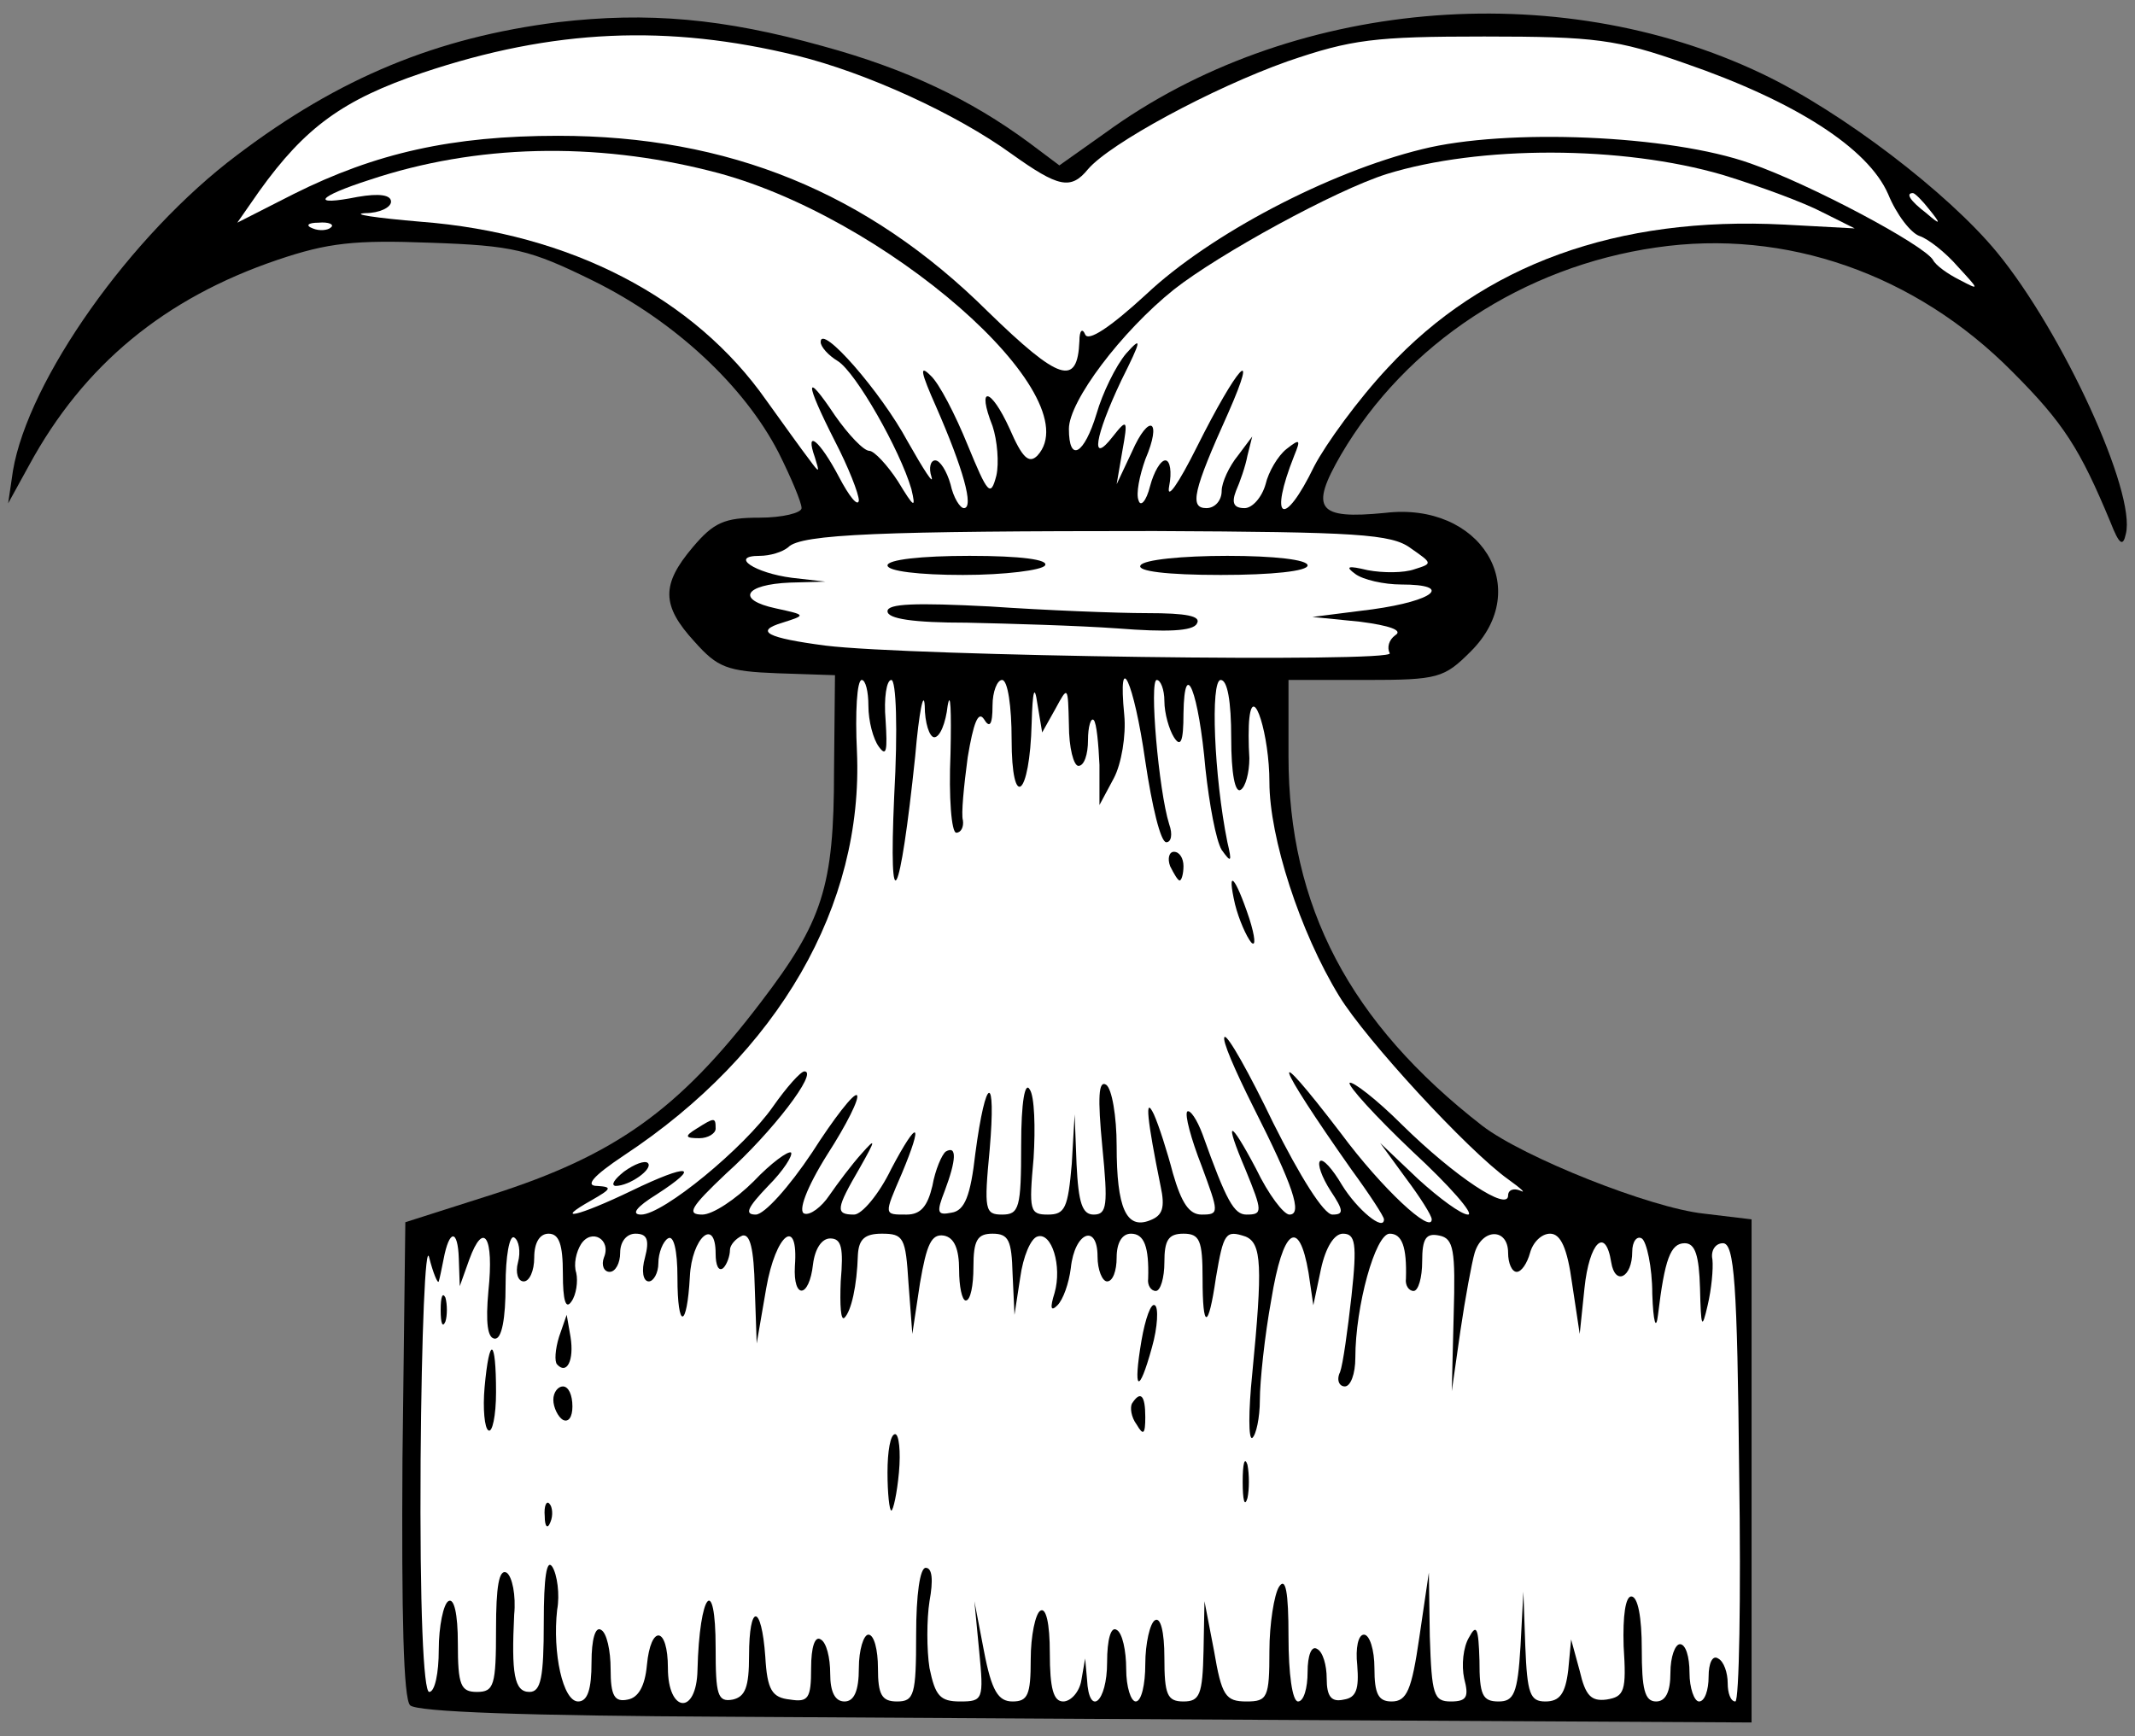
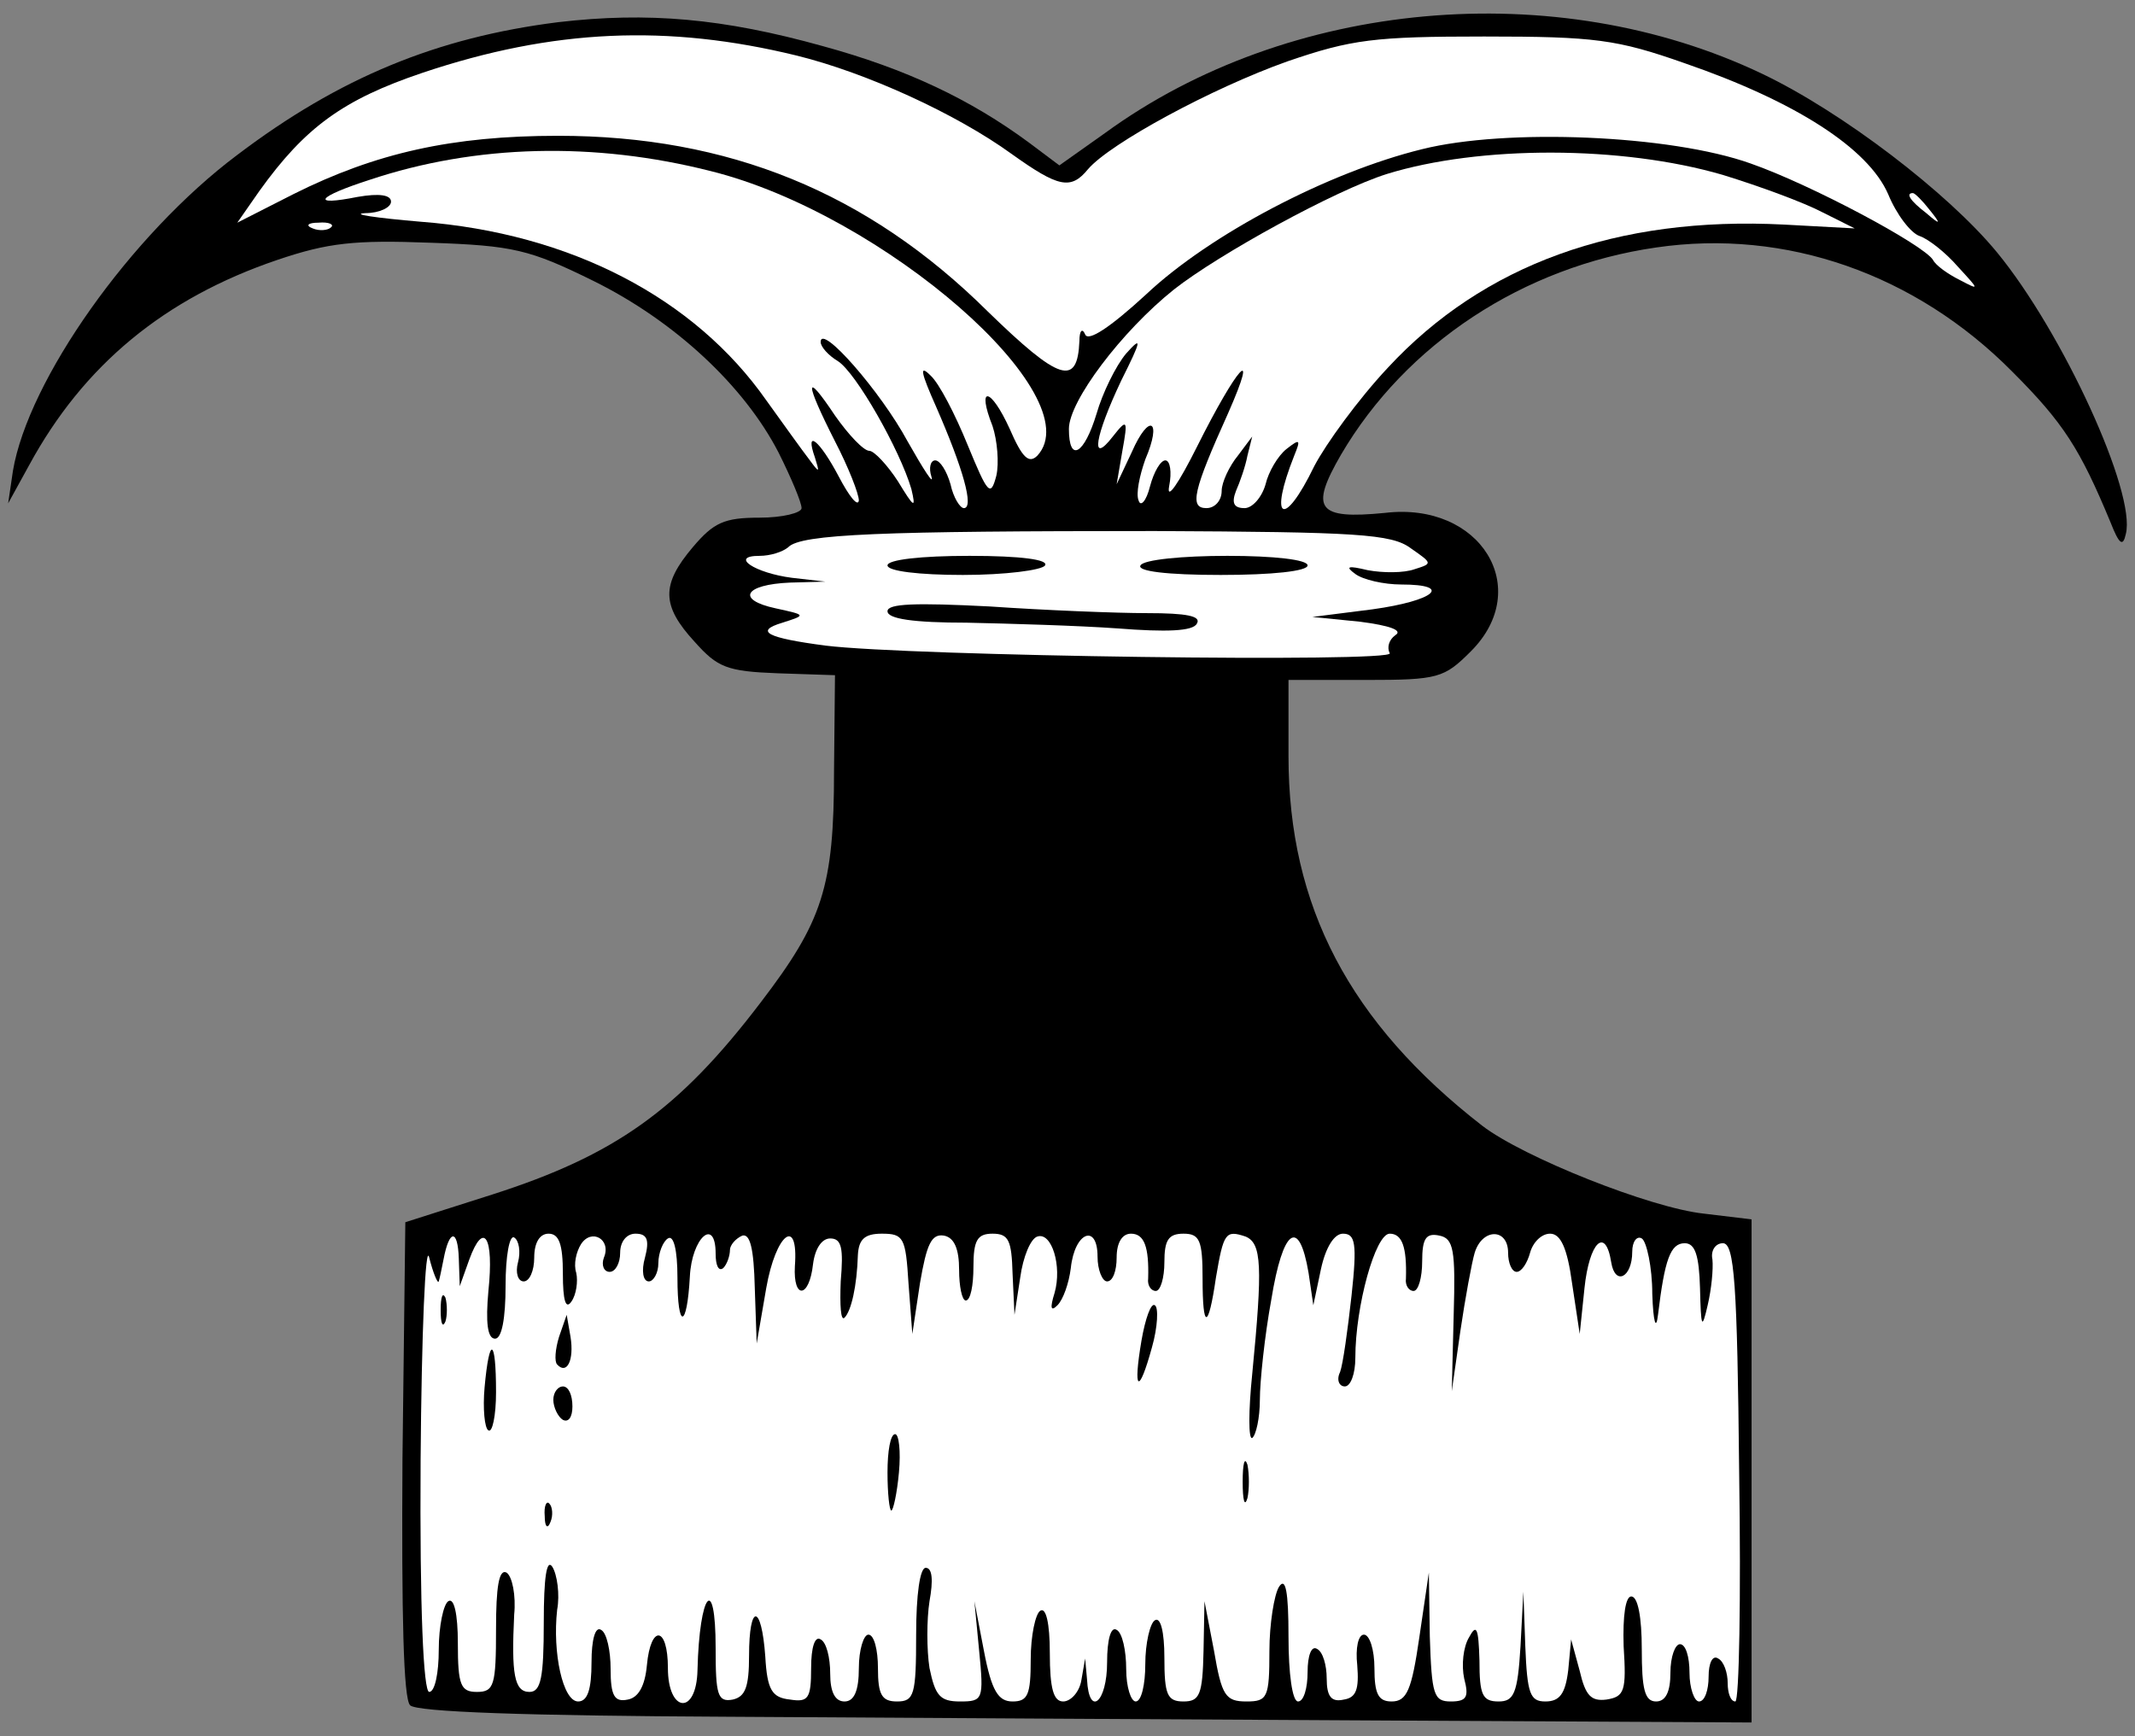
<svg xmlns="http://www.w3.org/2000/svg" version="1.1" viewBox="34.875 61.127 294.75 239.696" width="294.75" height="239.696">
  <rect x="34.875" y="61.127" width="294.75" height="239.696" fill="#808080" stroke="none" />
  <defs>
    <clipPath id="artboard_clip_path">
      <path d="M 34.875 61.127 L 329.625 61.127 L 329.625 300.823 L 34.875 300.823 Z" />
    </clipPath>
  </defs>
  <g id="Chess_Rook_(2)" stroke="none" stroke-opacity="1" fill-opacity="1" stroke-dasharray="none" fill="none">
    <title>Chess Rook (2)</title>
    <g id="Chess_Rook_(2)_Layer_2" clip-path="url(#artboard_clip_path)">
      <title>Layer 2</title>
      <g id="Group_4">
        <g id="Graphic_29">
          <path d="M 111.924 64.191 C 95.184 66.3 81.739 71.836 67.635 82.513 C 52.872 93.585 38.768 113.621 36.659 126.143 L 36 130.625 L 38.9 125.352 C 46.413 111.512 57.617 102.285 73.171 97.012 C 80.157 94.64 83.848 94.244 94.261 94.64 C 105.729 95.035 107.97 95.562 116.801 99.912 C 128.005 105.448 137.628 114.412 142.373 123.639 C 144.087 127.066 145.536 130.493 145.536 131.284 C 145.536 131.943 142.9 132.602 139.737 132.602 C 134.86 132.602 133.41 133.261 130.51 136.688 C 126.16 141.829 126.16 144.729 130.773 149.738 C 133.937 153.297 135.255 153.824 142.241 154.087 L 150.15 154.351 L 150.018 167.532 C 150.018 183.613 148.436 188.359 139.869 199.563 C 128.533 214.458 119.701 220.653 102.829 226.057 L 90.834 229.88 L 90.439 262.569 C 90.307 284.187 90.57 295.654 91.493 296.577 C 92.416 297.5 107.574 298.027 135.387 298.159 C 158.718 298.291 200.107 298.554 227.26 298.686 L 276.69 298.95 L 276.69 264.283 L 276.69 229.484 L 270.1 228.693 C 262.718 227.903 245.187 220.916 239.519 216.567 C 221.197 202.331 212.761 186.25 212.761 165.555 L 212.761 155.01 L 223.438 155.01 C 233.456 155.01 234.246 154.746 237.937 151.056 C 246.637 142.356 239.255 130.361 226.074 131.943 C 216.715 132.866 215.661 131.416 220.011 123.902 C 228.974 108.612 245.187 97.935 263.509 95.299 C 281.435 92.663 299.362 98.99 312.675 112.435 C 319.793 119.552 322.034 123.111 326.252 133.261 C 327.438 136.293 327.965 136.688 328.361 134.843 C 329.811 129.175 319.661 107.03 310.566 95.958 C 303.844 87.786 289.212 76.581 278.14 71.309 C 249.669 57.732 212.761 61.028 187.453 79.481 L 181.126 83.963 L 176.908 80.799 C 168.867 74.868 160.036 70.65 148.436 67.486 C 134.728 63.664 124.315 62.741 111.924 64.191 Z" fill="black" />
        </g>
        <g id="Graphic_28">
          <path d="M 144.877 68.804 C 154.5 71.177 166.89 76.845 174.535 82.381 C 180.994 86.995 182.708 87.39 185.08 84.49 C 188.112 80.931 202.216 73.286 212.629 69.595 C 221.461 66.564 224.624 66.168 239.783 66.168 C 255.073 66.168 258.105 66.564 267.463 69.859 C 282.754 75.132 292.771 81.59 295.539 87.917 C 296.726 90.817 298.703 93.322 299.889 93.717 C 301.076 94.113 303.448 95.958 305.162 97.935 C 308.193 101.23 308.193 101.23 305.425 99.781 C 303.844 98.99 302.13 97.803 301.735 97.012 C 300.416 94.903 284.863 86.599 276.558 83.699 C 265.486 79.745 242.814 78.822 231.215 81.722 C 218.297 84.886 201.952 93.453 193.121 101.758 C 188.112 106.371 185.08 108.348 184.685 107.294 C 184.289 106.371 183.894 106.767 183.894 108.217 C 183.63 114.544 181.126 113.753 171.24 104.13 C 154.632 87.654 135.387 79.877 111.924 79.877 C 97.293 79.877 86.748 82.249 75.412 87.917 L 67.635 91.872 L 70.667 87.522 C 76.994 78.69 82.266 74.868 93.207 71.177 C 111.265 65.114 127.083 64.455 144.877 68.804 Z" fill="#FFFFFF" />
        </g>
        <g id="Graphic_27">
          <path d="M 133.014 84.754 C 156.872 90.685 185.608 115.862 178.094 124.034 C 176.908 125.22 175.985 124.298 174.272 120.343 C 171.635 114.544 169.658 114.28 171.899 119.948 C 172.558 121.925 172.822 125.089 172.426 126.802 C 171.635 129.834 171.24 129.307 168.472 122.584 C 166.758 118.366 164.517 114.016 163.331 112.962 C 161.749 111.38 162.013 112.566 164.122 117.312 C 167.813 125.748 169.395 131.284 167.945 131.284 C 167.417 131.284 166.495 129.834 166.099 127.988 C 165.572 126.143 164.649 124.693 163.99 124.693 C 163.331 124.693 163.068 125.748 163.463 126.934 C 163.858 128.252 162.408 126.011 160.168 122.057 C 156.477 115.203 148.173 105.712 148.173 108.348 C 148.173 109.007 149.227 110.194 150.545 110.985 C 153.05 112.566 159.113 123.243 160.695 128.648 C 161.354 131.416 161.09 131.284 158.85 127.593 C 157.4 125.352 155.554 123.375 154.895 123.375 C 154.104 123.375 151.995 121.134 150.15 118.498 C 145.932 112.171 145.932 113.753 150.15 122.057 C 151.995 125.616 153.445 129.307 153.445 130.229 C 153.313 131.152 152.127 129.702 150.677 126.934 C 148.041 121.925 145.932 120.211 147.382 124.298 C 148.041 126.407 148.041 126.538 146.591 124.561 C 145.668 123.375 143.032 119.684 140.659 116.389 C 130.773 102.285 113.638 93.322 92.943 91.74 C 86.748 91.213 83.189 90.685 85.298 90.554 C 87.275 90.554 88.857 89.763 88.857 88.972 C 88.857 88.049 87.275 87.786 84.243 88.313 C 77.653 89.631 78.576 88.313 85.957 85.94 C 100.588 81.063 116.933 80.668 133.014 84.754 Z" fill="#FFFFFF" />
        </g>
        <g id="Graphic_26">
          <path d="M 272.736 85.281 C 277.877 86.863 283.94 89.104 286.444 90.422 L 290.926 92.663 L 281.172 92.135 C 258.105 90.949 239.651 97.671 226.47 111.907 C 222.383 116.257 217.902 122.452 216.32 125.484 C 212.102 134.184 209.993 132.997 213.552 124.034 C 214.475 121.793 214.343 121.661 212.497 123.111 C 211.311 124.034 209.993 126.275 209.597 127.988 C 209.07 129.834 207.752 131.284 206.698 131.284 C 205.248 131.284 204.852 130.625 205.511 128.911 C 206.039 127.725 206.829 125.484 207.093 124.034 L 207.752 121.398 L 205.775 124.034 C 204.589 125.484 203.534 127.725 203.534 128.911 C 203.534 130.229 202.611 131.284 201.425 131.284 C 199.052 131.284 199.58 128.911 204.457 118.102 C 208.807 108.217 205.643 111.775 200.107 122.848 C 197.602 127.857 195.889 130.361 196.284 128.252 C 196.68 126.275 196.416 124.693 195.757 124.693 C 195.098 124.693 194.175 126.275 193.648 128.252 C 193.121 130.361 192.33 131.152 192.066 130.229 C 191.671 129.307 192.198 126.802 192.989 124.561 C 195.362 119.025 193.516 118.102 191.144 123.507 L 189.035 127.988 L 189.826 123.375 C 190.616 119.025 190.485 118.893 188.507 121.398 C 185.344 125.484 186.003 121.398 189.694 113.621 C 192.462 108.085 192.594 107.426 190.353 109.93 C 188.903 111.644 187.057 115.466 186.267 118.234 C 184.553 123.902 182.444 125.089 182.444 120.343 C 182.444 116.521 189.694 106.898 196.943 101.099 C 203.139 96.222 219.22 87.39 226.338 85.149 C 239.124 81.195 258.764 81.195 272.736 85.281 Z" fill="#FFFFFF" />
        </g>
        <g id="Graphic_25">
          <path d="M 301.207 90.026 C 302.921 92.135 302.789 92.267 300.812 90.554 C 298.571 88.84 297.912 87.786 298.967 87.786 C 299.23 87.786 300.285 88.84 301.207 90.026 Z" fill="#FFFFFF" />
        </g>
        <g id="Graphic_24">
          <path d="M 80.553 92.531 C 80.157 92.926 78.971 93.058 78.048 92.663 C 76.994 92.267 77.389 91.872 78.839 91.872 C 80.289 91.74 81.08 92.135 80.553 92.531 Z" fill="#FFFFFF" />
        </g>
        <g id="Graphic_23">
          <path d="M 229.633 136.82 C 232.665 138.929 232.665 138.929 230.16 139.72 C 228.71 140.247 225.81 140.247 223.701 139.852 C 220.933 139.193 220.538 139.324 221.988 140.379 C 223.042 141.17 225.942 141.829 228.315 141.829 C 235.565 141.829 232.928 144.07 224.361 145.256 L 216.056 146.31 L 222.647 146.969 C 226.733 147.497 228.578 148.156 227.524 148.815 C 226.601 149.474 226.338 150.528 226.733 151.319 C 227.656 152.637 160.431 151.715 148.832 150.265 C 140.791 149.21 138.946 148.288 142.9 147.101 C 146.196 146.047 146.196 146.047 141.977 145.124 C 136.441 143.938 137.628 141.829 143.955 141.565 L 148.832 141.433 L 144.218 140.906 C 139.078 140.247 135.519 137.874 139.737 137.874 C 141.187 137.874 142.9 137.347 143.691 136.688 C 145.405 134.843 156.741 134.447 194.307 134.447 C 222.12 134.579 226.997 134.843 229.633 136.82 Z" fill="#FFFFFF" />
        </g>
        <g id="Graphic_22">
-           <path d="M 154.763 158.569 C 154.763 160.678 155.422 163.182 156.213 164.237 C 157.268 165.687 157.4 164.764 157.136 160.546 C 156.872 157.515 157.268 155.01 157.927 155.01 C 158.586 155.01 158.85 161.601 158.322 171.091 C 157.531 188.754 159.113 185.722 161.222 165.555 C 161.749 159.36 162.408 156.328 162.54 158.569 C 162.54 160.942 163.199 162.919 163.858 162.919 C 164.649 162.919 165.44 160.942 165.704 158.569 C 166.099 156.328 166.231 159.228 166.099 165.16 C 165.836 171.223 166.231 176.1 166.89 176.1 C 167.549 176.1 167.945 175.309 167.813 174.387 C 167.549 173.596 167.945 169.641 168.472 165.687 C 169.263 160.942 169.922 159.228 170.713 160.414 C 171.504 161.733 171.899 161.205 171.899 158.569 C 171.899 156.592 172.558 155.01 173.217 155.01 C 174.008 155.01 174.535 158.701 174.535 163.182 C 174.535 173.2 177.04 171.223 177.303 160.942 C 177.435 156.46 177.699 155.537 178.094 158.305 L 178.753 162.26 L 180.599 158.964 C 182.312 155.801 182.312 155.801 182.444 161.205 C 182.444 164.369 183.103 166.873 183.762 166.873 C 184.553 166.873 185.08 165.291 185.08 163.314 C 185.08 161.469 185.476 160.151 185.871 160.546 C 186.267 160.942 186.53 163.842 186.662 166.741 L 186.662 172.278 L 188.639 168.587 C 189.694 166.61 190.353 162.655 190.089 159.887 C 189.166 150.397 191.407 155.142 192.989 166.214 C 193.912 172.409 195.098 177.418 195.889 177.418 C 196.548 177.418 196.812 176.364 196.284 174.914 C 194.834 170.3 193.516 155.01 194.571 155.01 C 195.098 155.01 195.625 156.328 195.625 157.91 C 195.625 159.624 196.284 161.864 196.943 162.919 C 197.866 164.369 198.262 163.578 198.262 159.624 C 198.393 151.583 200.371 156.724 201.293 167.269 C 201.821 172.146 202.743 177.155 203.534 178.473 C 204.852 180.318 204.984 180.186 204.325 177.418 C 202.48 168.323 201.952 155.01 203.402 155.01 C 204.325 155.01 204.852 157.91 204.852 163.051 C 204.852 167.928 205.379 170.696 206.17 170.169 C 206.829 169.773 207.357 167.796 207.357 165.819 C 207.225 163.842 207.225 161.337 207.357 160.283 C 207.884 155.405 210.125 162.655 210.125 169.114 C 210.125 176.759 214.343 189.809 219.747 198.64 C 223.438 204.703 237.542 219.994 243.078 223.948 C 244.923 225.266 245.582 225.925 244.792 225.53 C 243.869 225.134 243.078 225.398 243.078 226.189 C 243.078 228.43 235.828 223.685 228.447 216.435 C 224.888 212.876 221.592 210.371 221.197 210.635 C 220.933 211.031 224.756 215.249 229.897 220.126 C 235.037 224.871 238.464 228.825 237.542 228.825 C 236.619 228.825 233.587 226.584 230.688 223.948 L 225.415 218.939 L 228.974 223.816 C 230.951 226.453 232.533 228.957 232.533 229.484 C 232.533 231.593 225.679 225.266 220.011 217.621 C 209.729 204.176 210.784 207.472 221.461 222.63 C 223.965 226.057 225.942 229.089 225.942 229.484 C 225.942 231.198 222.251 228.166 220.143 224.739 C 218.824 222.498 217.506 221.048 217.111 221.444 C 216.715 221.839 217.374 223.685 218.561 225.53 C 220.406 228.298 220.406 228.825 218.824 228.825 C 217.638 228.825 214.343 223.553 210.652 216.171 C 207.357 209.317 204.325 203.913 203.93 204.308 C 203.534 204.703 205.379 208.922 207.884 213.93 C 213.42 224.871 214.738 228.825 212.893 228.825 C 212.102 228.825 209.993 226.057 208.279 222.498 C 204.589 215.512 203.798 215.512 206.829 222.63 C 209.202 228.43 209.202 228.825 206.961 228.825 C 205.248 228.825 204.193 226.98 200.898 217.753 C 200.107 215.644 199.184 214.326 198.789 214.589 C 198.393 214.985 199.316 218.412 200.766 222.103 C 203.139 228.562 203.27 228.825 200.766 228.825 C 199.052 228.825 197.998 227.244 196.812 223.157 C 196.021 220.126 194.834 216.435 194.175 214.985 C 192.857 212.217 193.253 215.776 195.098 224.871 C 195.757 227.903 195.362 228.957 193.648 229.616 C 190.353 230.934 189.035 227.903 189.035 219.335 C 189.035 215.249 188.376 211.426 187.585 210.899 C 186.53 210.24 186.398 212.612 187.057 219.467 C 187.848 227.507 187.717 228.825 185.871 228.825 C 184.289 228.825 183.762 227.244 183.499 221.839 L 183.235 214.985 L 182.839 221.839 C 182.312 227.903 181.917 228.825 179.544 228.825 C 177.04 228.825 176.908 228.298 177.567 221.048 C 177.831 216.83 177.699 212.48 177.04 211.558 C 176.381 210.371 175.853 213.271 175.853 219.203 C 175.853 227.903 175.59 228.825 173.217 228.825 C 170.845 228.825 170.713 228.166 171.504 219.862 C 172.426 209.185 170.976 209.449 169.526 220.389 C 168.867 226.189 168.076 228.298 166.231 228.562 C 164.254 228.957 164.122 228.562 165.308 225.53 C 166.89 221.312 167.022 219.203 165.44 220.126 C 164.913 220.521 163.99 222.63 163.595 224.871 C 162.936 227.639 162.013 228.825 160.036 228.825 C 156.872 228.825 156.872 228.957 159.377 223.157 C 162.408 215.908 161.618 215.512 157.927 222.498 C 156.213 226.057 153.841 228.825 152.786 228.825 C 150.15 228.825 150.282 228.034 153.577 222.366 C 155.818 218.412 155.818 218.148 153.841 220.389 C 152.523 221.839 150.545 224.475 149.359 226.189 C 148.305 227.771 146.723 228.957 145.932 228.693 C 145.009 228.43 146.196 225.134 149.095 220.521 C 151.732 216.435 153.577 212.744 153.182 212.349 C 152.786 211.953 150.018 215.512 146.986 220.257 C 143.823 225.003 140.396 228.825 139.209 228.825 C 137.628 228.825 138.023 227.903 140.923 224.871 C 143.032 222.762 144.35 220.653 144.087 220.257 C 143.691 219.994 141.318 221.707 138.946 224.212 C 136.441 226.716 133.278 228.825 131.828 228.825 C 129.587 228.825 130.246 227.771 135.123 223.157 C 141.45 217.489 147.909 209.053 145.932 209.053 C 145.405 209.053 143.427 211.294 141.582 213.93 C 137.628 219.598 126.424 228.825 123.392 228.825 C 121.942 228.825 122.733 227.771 125.501 226.057 C 131.828 221.971 129.983 221.707 122.074 225.53 C 114.692 229.089 111.133 229.88 116.538 226.848 C 119.306 225.266 119.438 225.003 117.329 224.871 C 115.615 224.871 116.669 223.553 121.019 220.653 C 142.373 206.549 154.104 186.118 153.182 164.896 C 152.918 159.492 153.182 155.01 153.841 155.01 C 154.368 155.01 154.763 156.592 154.763 158.569 Z" fill="#FFFFFF" />
-         </g>
+           </g>
        <g id="Graphic_21">
          <path d="M 95.448 238.052 C 95.579 237.657 95.843 236.339 96.107 235.02 C 96.898 230.802 98.084 230.802 98.216 234.889 L 98.347 238.711 L 99.666 235.02 C 101.643 229.616 103.093 231.857 102.302 239.37 C 101.906 243.72 102.17 245.961 103.225 245.961 C 104.147 245.961 104.674 243.193 104.674 238.579 C 104.674 234.625 105.202 231.593 105.861 231.989 C 106.52 232.384 106.783 233.966 106.388 235.416 C 105.993 236.866 106.388 238.052 107.179 238.052 C 107.97 238.052 108.629 236.602 108.629 234.757 C 108.629 232.648 109.42 231.462 110.606 231.462 C 112.056 231.462 112.583 232.911 112.583 236.998 C 112.583 240.688 112.979 242.007 113.77 240.82 C 114.429 239.898 114.692 238.052 114.429 236.866 C 114.033 235.679 114.429 233.966 115.088 232.911 C 116.538 230.671 119.306 232.252 118.251 234.757 C 117.856 235.811 118.251 236.734 119.042 236.734 C 119.833 236.734 120.492 235.548 120.492 234.098 C 120.492 232.516 121.415 231.462 122.601 231.462 C 124.183 231.462 124.578 232.252 123.919 234.757 C 123.392 236.602 123.656 238.052 124.446 238.052 C 125.105 238.052 125.765 236.866 125.765 235.548 C 125.765 234.098 126.424 232.516 127.083 232.121 C 127.874 231.593 128.401 233.702 128.401 237.525 C 128.401 244.775 129.719 244.643 130.114 237.393 C 130.378 231.989 133.673 229.089 133.673 234.23 C 133.673 235.811 134.069 236.734 134.728 236.207 C 135.255 235.679 135.65 234.493 135.65 233.702 C 135.65 233.043 136.441 232.121 137.364 231.725 C 138.419 231.462 138.946 233.439 139.078 238.975 L 139.341 246.62 L 140.659 238.975 C 141.977 231.462 145.141 228.957 144.614 235.943 C 144.35 240.557 146.591 240.425 147.118 235.679 C 147.382 233.571 148.305 232.121 149.491 232.121 C 151.073 232.121 151.336 233.439 150.941 238.052 C 150.809 241.347 150.941 243.588 151.468 243.061 C 152.391 242.138 153.182 238.711 153.313 234.361 C 153.445 232.252 154.236 231.462 156.609 231.462 C 159.64 231.462 159.904 231.989 160.299 238.316 L 160.827 245.302 L 161.881 238.316 C 162.804 232.911 163.463 231.462 165.177 231.725 C 166.626 231.989 167.286 233.571 167.286 236.47 C 167.286 238.711 167.681 240.688 168.208 240.688 C 168.867 240.688 169.263 238.579 169.263 236.075 C 169.263 232.384 169.79 231.462 171.899 231.462 C 174.14 231.462 174.535 232.384 174.667 236.998 L 174.931 242.666 L 175.722 237.525 C 176.117 234.625 177.172 232.121 178.094 231.857 C 180.071 231.198 181.521 235.943 180.467 239.634 C 179.808 241.743 179.94 242.27 180.862 241.347 C 181.653 240.557 182.444 238.316 182.708 236.207 C 183.235 231.198 186.398 230.012 186.398 234.625 C 186.398 236.47 187.057 238.052 187.717 238.052 C 188.507 238.052 189.035 236.602 189.035 234.757 C 189.035 232.648 189.826 231.462 191.012 231.462 C 192.857 231.462 193.516 233.307 193.385 237.657 C 193.253 238.579 193.78 239.37 194.439 239.37 C 195.098 239.37 195.625 237.525 195.625 235.416 C 195.625 232.384 196.153 231.462 198.262 231.462 C 200.502 231.462 200.898 232.384 200.898 237.657 C 200.898 244.775 201.689 244.775 202.743 237.525 C 203.798 231.33 204.061 230.934 206.829 231.857 C 209.07 232.78 209.202 235.943 207.752 250.838 C 207.225 255.979 207.225 259.933 207.752 259.669 C 208.279 259.274 208.807 256.901 208.807 254.397 C 208.807 251.892 209.466 245.565 210.388 240.557 C 211.97 230.802 214.211 229.089 215.529 236.866 L 216.188 241.347 L 217.243 236.339 C 217.902 233.307 219.088 231.462 220.274 231.462 C 221.988 231.462 222.251 232.78 221.461 240.029 C 220.933 244.775 220.274 249.52 219.879 250.574 C 219.352 251.629 219.747 252.552 220.538 252.552 C 221.329 252.552 221.988 250.838 221.988 248.597 C 221.988 241.479 224.756 231.462 226.733 231.462 C 228.447 231.462 229.106 233.307 228.974 237.657 C 228.842 238.579 229.369 239.37 230.028 239.37 C 230.688 239.37 231.215 237.525 231.215 235.284 C 231.215 232.121 231.742 231.33 233.587 231.725 C 235.565 232.121 235.828 233.702 235.565 242.666 L 235.301 253.211 L 236.487 244.906 C 237.146 240.425 238.069 235.416 238.464 234.098 C 239.519 230.671 243.078 230.671 243.078 234.098 C 243.078 235.548 243.605 236.734 244.264 236.734 C 244.923 236.734 245.714 235.548 246.11 234.098 C 246.505 232.648 247.691 231.462 248.878 231.462 C 250.328 231.462 251.25 233.439 251.909 238.316 L 252.964 245.302 L 253.623 238.975 C 254.282 232.648 256.523 230.407 257.314 235.416 C 257.841 238.711 260.214 237.525 260.214 233.966 C 260.214 232.516 260.873 231.725 261.532 232.121 C 262.191 232.516 262.982 236.075 262.982 239.766 C 263.113 243.72 263.509 244.906 263.773 242.666 C 264.695 235.02 265.486 232.78 267.463 232.78 C 268.913 232.78 269.44 234.493 269.572 238.975 C 269.704 244.511 269.836 244.775 270.627 241.347 C 271.154 239.107 271.418 236.339 271.286 235.02 C 271.022 233.834 271.681 232.78 272.736 232.78 C 274.318 232.78 274.713 238.316 274.977 264.415 C 275.24 281.814 274.977 296.05 274.449 296.05 C 273.79 296.05 273.395 294.863 273.395 293.545 C 273.395 292.095 272.868 290.514 272.077 290.118 C 271.286 289.591 270.759 290.777 270.759 292.623 C 270.759 294.468 270.231 296.05 269.44 296.05 C 268.781 296.05 268.122 294.204 268.122 292.095 C 268.122 289.855 267.595 288.141 266.804 288.141 C 266.145 288.141 265.486 289.855 265.486 292.095 C 265.486 294.732 264.827 296.05 263.509 296.05 C 261.927 296.05 261.532 294.336 261.532 288.8 C 261.532 284.45 261.004 281.55 260.082 281.55 C 259.291 281.55 258.895 284.187 259.027 288.405 C 259.423 294.6 259.159 295.391 256.655 295.786 C 254.546 296.05 253.755 295.259 252.964 291.832 L 251.778 287.482 L 251.382 291.7 C 250.987 294.995 250.196 296.05 248.219 296.05 C 246.11 296.05 245.714 294.995 245.451 288.405 L 245.187 280.891 L 244.792 288.405 C 244.396 294.995 243.869 296.05 241.76 296.05 C 239.519 296.05 239.124 295.127 239.124 290.382 C 238.992 285.9 238.728 285.241 237.674 287.218 C 236.883 288.536 236.619 291.041 237.015 292.886 C 237.674 295.391 237.41 296.05 235.169 296.05 C 232.797 296.05 232.533 295.127 232.269 287.087 L 232.137 278.255 L 230.819 287.218 C 229.765 294.468 229.106 296.05 226.997 296.05 C 225.151 296.05 224.624 294.995 224.624 291.436 C 224.624 288.932 223.965 286.823 223.174 286.823 C 222.383 286.823 221.988 288.668 222.251 291.041 C 222.515 294.336 222.12 295.523 220.406 295.786 C 218.693 296.182 218.034 295.391 218.034 292.886 C 218.034 291.041 217.506 289.195 216.715 288.8 C 215.924 288.273 215.397 289.723 215.397 291.964 C 215.397 294.204 214.87 296.05 214.079 296.05 C 213.288 296.05 212.761 292.227 212.761 287.087 C 212.761 280.891 212.366 278.782 211.443 280.232 C 210.784 281.287 210.125 285.373 210.125 289.064 C 210.125 295.523 209.861 296.05 206.961 296.05 C 204.061 296.05 203.534 295.259 202.48 289.064 L 201.161 282.209 L 201.03 289.064 C 200.898 295.127 200.502 296.05 198.262 296.05 C 196.021 296.05 195.625 295.127 195.625 289.986 C 195.625 286.427 195.098 284.318 194.307 284.846 C 193.648 285.241 192.989 288.009 192.989 290.909 C 192.989 293.677 192.462 296.05 191.671 296.05 C 191.012 296.05 190.353 294.073 190.353 291.568 C 190.353 289.064 189.826 286.559 189.035 286.164 C 188.244 285.637 187.717 287.482 187.717 290.645 C 187.717 296.182 185.212 298.291 184.948 293.018 L 184.685 290.118 L 184.158 293.15 C 183.894 294.732 182.708 296.05 181.653 296.05 C 180.335 296.05 179.808 294.336 179.808 289.327 C 179.808 285.241 179.281 283 178.49 283.528 C 177.831 283.923 177.172 286.955 177.172 290.25 C 177.172 295.127 176.776 296.05 174.667 296.05 C 172.69 296.05 171.767 294.6 170.713 289.064 L 169.395 282.209 L 170.054 289.064 C 170.713 295.786 170.581 296.05 167.417 296.05 C 164.649 296.05 163.99 295.259 163.199 291.436 C 162.804 288.932 162.804 284.714 163.199 282.209 C 163.727 279.31 163.595 277.596 162.672 277.596 C 161.881 277.596 161.354 281.287 161.354 286.823 C 161.354 295.127 161.09 296.05 158.718 296.05 C 156.609 296.05 156.081 295.127 156.081 291.436 C 156.081 288.932 155.554 286.823 154.763 286.823 C 154.104 286.823 153.445 288.932 153.445 291.436 C 153.445 294.6 152.786 296.05 151.468 296.05 C 150.15 296.05 149.491 294.732 149.491 292.227 C 149.491 289.986 148.964 287.877 148.173 287.482 C 147.382 286.955 146.855 288.536 146.855 291.436 C 146.855 295.654 146.459 296.182 143.955 295.786 C 141.45 295.523 140.791 294.468 140.528 289.855 C 140 282.473 138.287 282.473 138.287 289.723 C 138.287 294.073 137.759 295.391 136.046 295.786 C 133.937 296.182 133.673 295.127 133.673 288.668 C 133.673 278.255 131.432 281.023 131.169 291.7 C 131.037 298.027 127.083 297.632 127.083 291.436 C 127.083 285.637 124.71 285.373 124.183 291.041 C 123.919 293.941 122.996 295.523 121.547 295.786 C 119.701 296.182 119.174 295.259 119.174 291.568 C 119.174 289.064 118.647 286.559 117.856 286.164 C 117.065 285.637 116.538 287.482 116.538 290.645 C 116.538 294.336 116.01 296.05 114.692 296.05 C 112.583 296.05 111.133 289.327 111.792 283.396 C 112.188 281.287 111.792 278.519 111.133 277.464 C 110.342 276.278 109.947 278.914 109.947 285.109 C 109.947 292.754 109.552 294.732 107.97 294.732 C 105.861 294.732 105.465 292.227 105.861 284.055 C 106.124 281.419 105.597 278.782 104.806 278.255 C 103.752 277.728 103.356 280.232 103.356 286.032 C 103.356 293.809 103.093 294.732 100.72 294.732 C 98.479 294.732 98.084 293.809 98.084 288.009 C 98.084 283.923 97.557 281.682 96.766 282.209 C 96.107 282.605 95.448 285.637 95.448 288.932 C 95.448 292.095 94.92 294.732 94.129 294.732 C 93.339 294.732 92.811 283.264 92.943 262.701 C 93.075 245.17 93.602 232.516 94.129 234.757 C 94.657 236.866 95.316 238.448 95.448 238.052 Z" fill="#FFFFFF" />
        </g>
        <g id="Graphic_20">
          <path d="M 157.4 139.193 C 157.4 139.983 161.749 140.511 167.813 140.511 C 173.613 140.511 178.753 139.852 179.149 139.193 C 179.676 138.402 175.853 137.874 168.736 137.874 C 162.013 137.874 157.4 138.402 157.4 139.193 Z" fill="black" />
        </g>
        <g id="Graphic_19">
          <path d="M 192.33 139.193 C 191.803 139.983 195.889 140.511 203.402 140.511 C 210.52 140.511 215.397 139.983 215.397 139.193 C 215.397 138.402 210.784 137.874 204.325 137.874 C 198.13 137.874 192.725 138.402 192.33 139.193 Z" fill="black" />
        </g>
        <g id="Graphic_18">
          <path d="M 157.4 145.52 C 157.4 146.574 160.959 147.101 168.34 147.101 C 174.272 147.233 183.63 147.497 189.166 147.892 C 195.889 148.419 199.58 148.288 200.107 147.233 C 200.766 146.179 198.657 145.783 193.253 145.783 C 189.035 145.783 179.149 145.388 171.504 144.86 C 161.222 144.333 157.4 144.465 157.4 145.52 Z" fill="black" />
        </g>
        <g id="Graphic_17">
-           <path d="M 196.416 180.714 C 196.943 181.768 197.471 182.691 197.734 182.691 C 197.998 182.691 198.262 181.768 198.262 180.714 C 198.262 179.659 197.734 178.736 196.943 178.736 C 196.284 178.736 196.021 179.659 196.416 180.714 Z" fill="black" />
+           <path d="M 196.416 180.714 C 196.943 181.768 197.471 182.691 197.734 182.691 C 197.998 182.691 198.262 181.768 198.262 180.714 C 196.284 178.736 196.021 179.659 196.416 180.714 Z" fill="black" />
        </g>
        <g id="Graphic_16">
          <path d="M 205.379 185.986 C 205.907 188.095 206.961 190.468 207.62 191.259 C 208.279 191.918 208.148 190.468 207.357 187.963 C 205.379 182.032 204.193 180.845 205.379 185.986 Z" fill="black" />
        </g>
        <g id="Graphic_15">
          <path d="M 131.037 216.962 C 129.323 218.017 129.455 218.28 131.432 218.28 C 132.619 218.28 133.673 217.621 133.673 216.962 C 133.673 215.38 133.541 215.38 131.037 216.962 Z" fill="black" />
        </g>
        <g id="Graphic_14">
          <path d="M 121.019 222.894 C 119.701 223.948 119.174 224.739 119.833 224.871 C 121.81 224.871 125.105 222.498 124.315 221.707 C 123.919 221.312 122.469 221.839 121.019 222.894 Z" fill="black" />
        </g>
        <g id="Graphic_13">
          <path d="M 95.711 242.007 C 95.711 243.852 95.975 244.511 96.37 243.588 C 96.634 242.797 96.634 241.216 96.37 240.293 C 95.975 239.502 95.711 240.161 95.711 242.007 Z" fill="black" />
        </g>
        <g id="Graphic_12">
          <path d="M 192.462 246.225 C 191.275 253.211 192.066 253.87 193.912 247.147 C 194.703 244.379 194.834 241.611 194.307 241.347 C 193.78 240.952 192.989 243.193 192.462 246.225 Z" fill="black" />
        </g>
        <g id="Graphic_11">
          <path d="M 112.056 245.697 C 111.529 247.411 111.397 249.124 111.792 249.52 C 113.11 250.97 114.165 248.993 113.638 245.697 L 113.11 242.666 L 112.056 245.697 Z" fill="black" />
        </g>
        <g id="Graphic_10">
          <path d="M 101.775 252.683 C 101.511 255.583 101.775 258.351 102.302 258.615 C 102.829 259.01 103.356 256.638 103.356 253.342 C 103.356 245.829 102.434 245.434 101.775 252.683 Z" fill="black" />
        </g>
        <g id="Graphic_9">
          <path d="M 111.265 254.397 C 111.265 255.451 111.924 256.77 112.583 257.165 C 113.374 257.56 113.901 256.77 113.901 255.32 C 113.901 253.738 113.374 252.552 112.583 252.552 C 111.924 252.552 111.265 253.342 111.265 254.397 Z" fill="black" />
        </g>
        <g id="Graphic_8">
-           <path d="M 191.144 254.924 C 190.88 255.451 191.012 256.77 191.803 257.824 C 192.725 259.406 192.989 259.142 192.989 256.77 C 192.989 253.738 192.33 253.079 191.144 254.924 Z" fill="black" />
-         </g>
+           </g>
        <g id="Graphic_7">
          <path d="M 157.4 264.415 C 157.4 267.315 157.663 269.687 157.927 269.687 C 158.19 269.687 158.718 267.315 158.981 264.415 C 159.245 261.515 158.981 259.142 158.454 259.142 C 157.795 259.142 157.4 261.515 157.4 264.415 Z" fill="black" />
        </g>
        <g id="Graphic_6">
          <path d="M 206.434 265.733 C 206.434 268.237 206.698 269.292 207.093 267.974 C 207.357 266.787 207.357 264.678 207.093 263.36 C 206.698 262.174 206.434 263.228 206.434 265.733 Z" fill="black" />
        </g>
        <g id="Graphic_5">
          <path d="M 110.079 270.478 C 110.079 271.928 110.474 272.323 110.87 271.269 C 111.265 270.346 111.133 269.16 110.738 268.765 C 110.342 268.237 109.947 269.028 110.079 270.478 Z" fill="black" />
        </g>
      </g>
    </g>
  </g>
</svg>